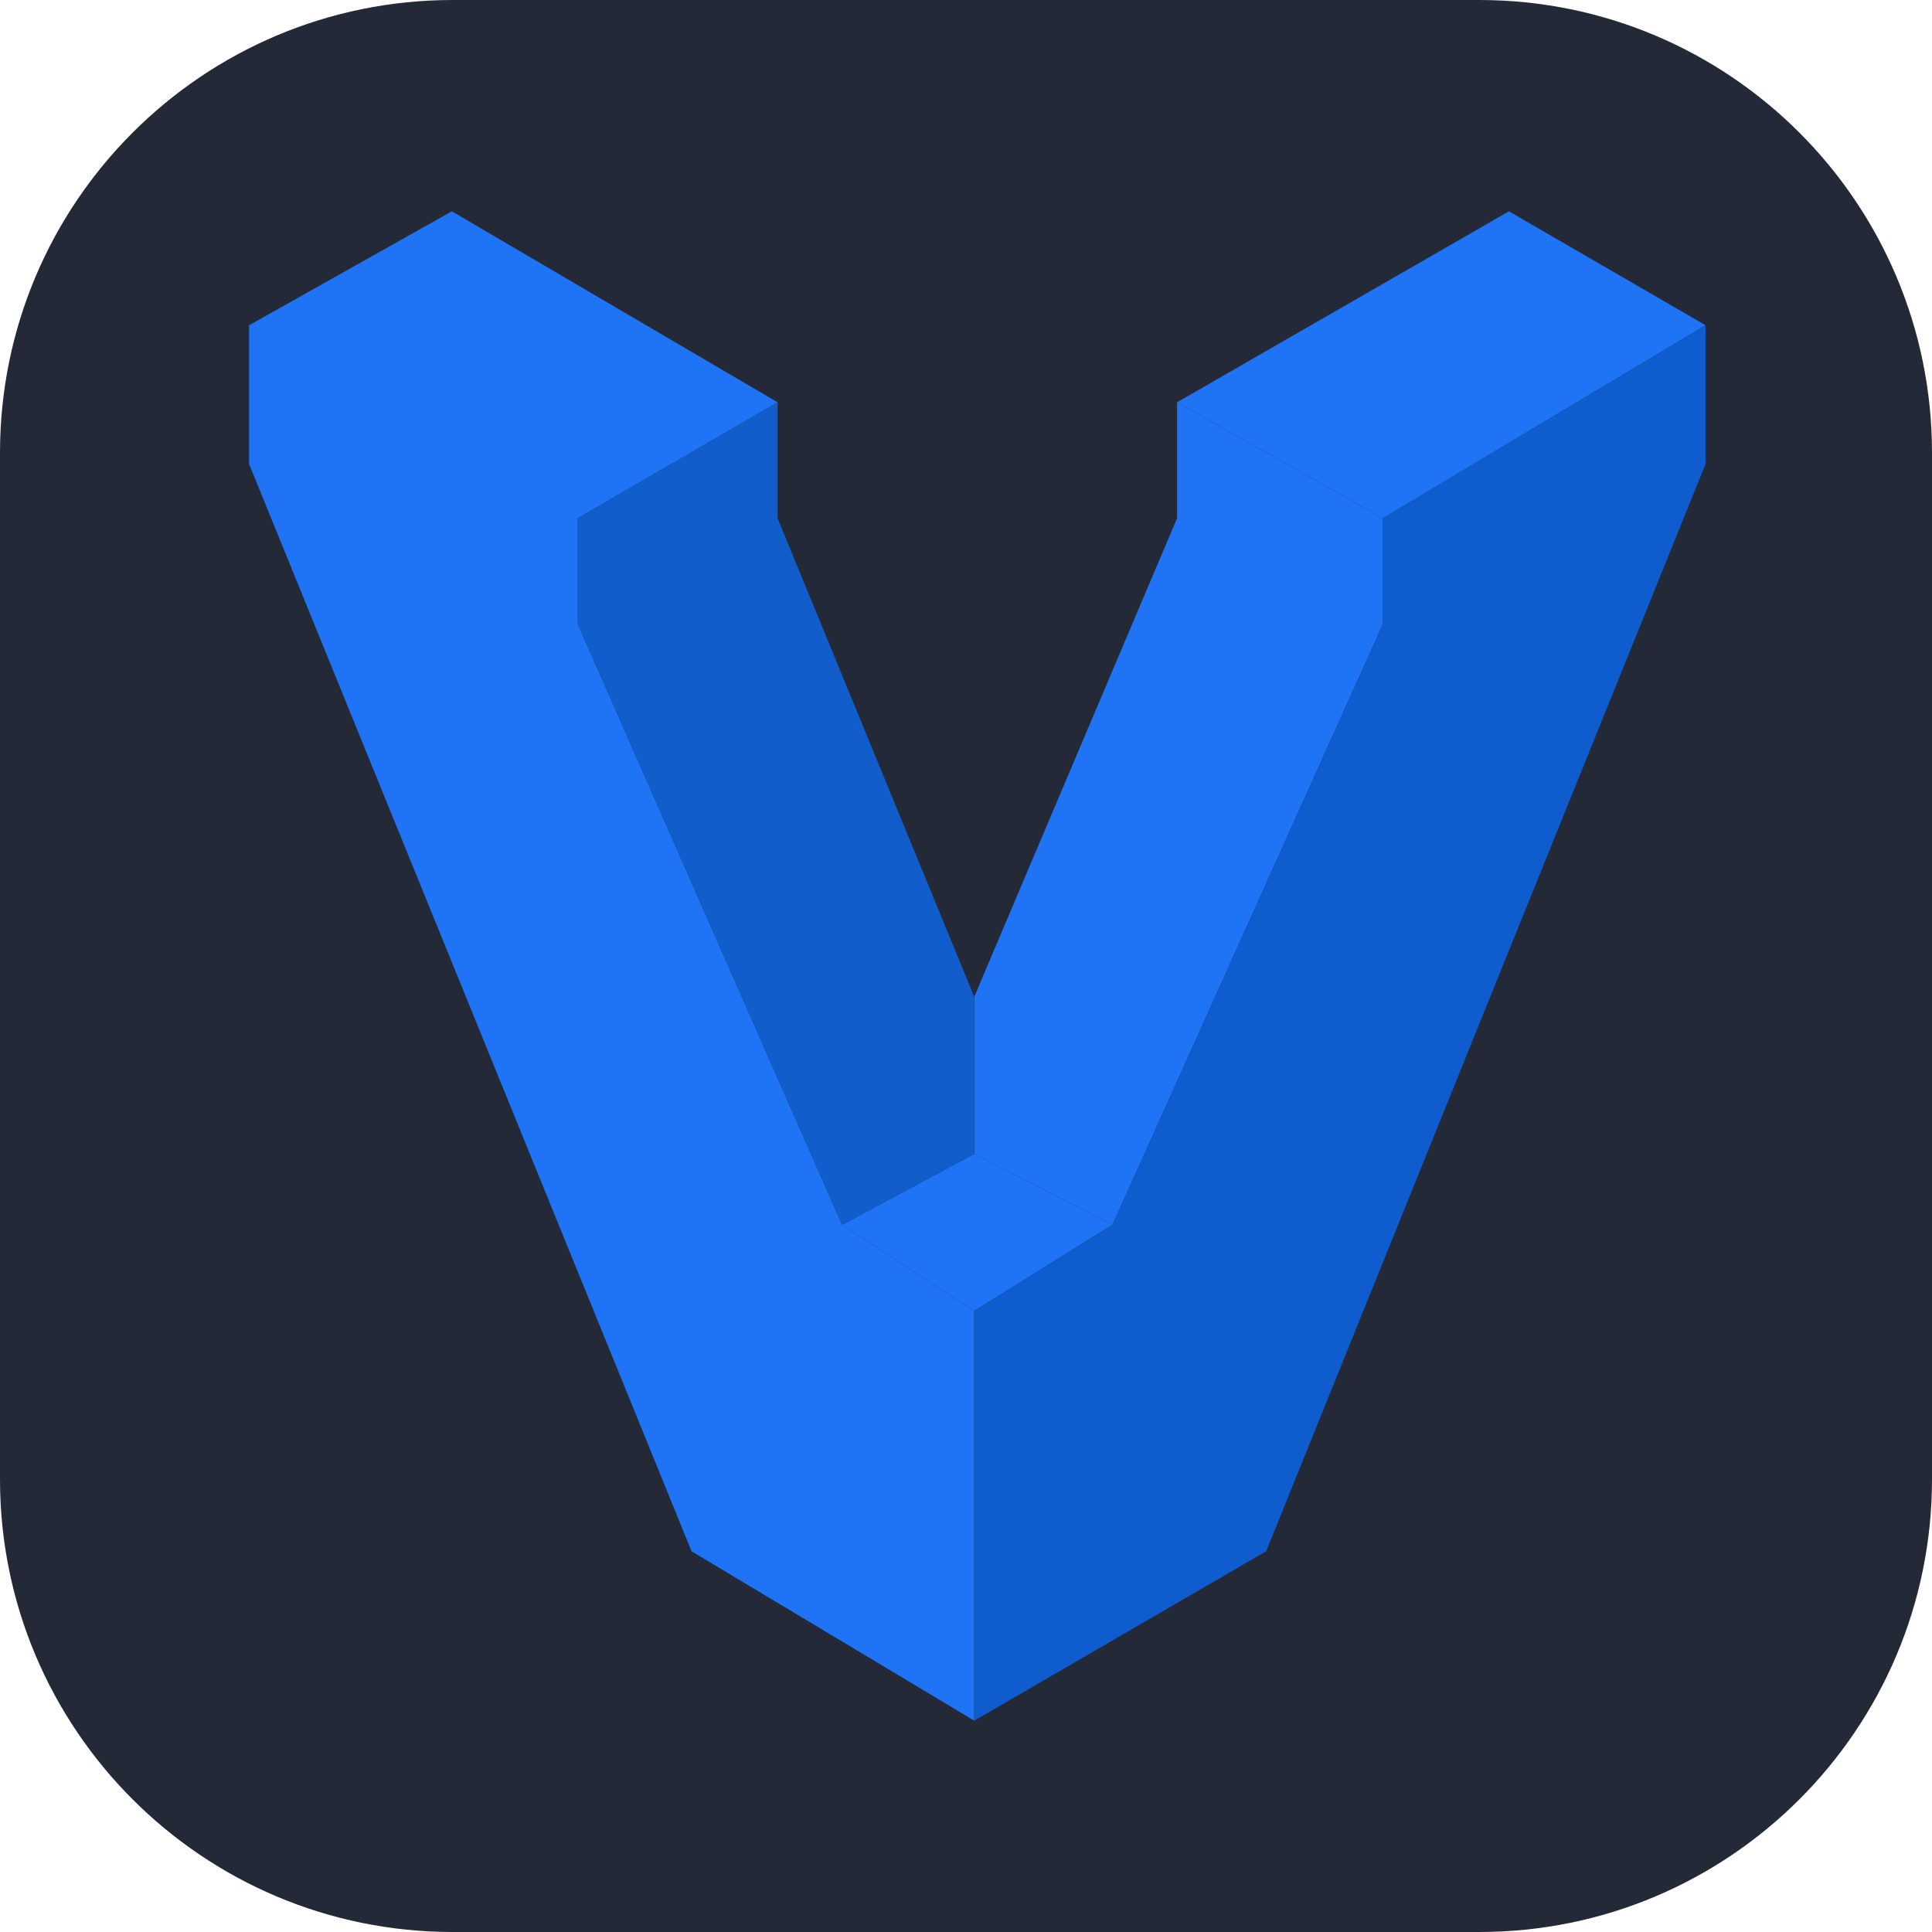
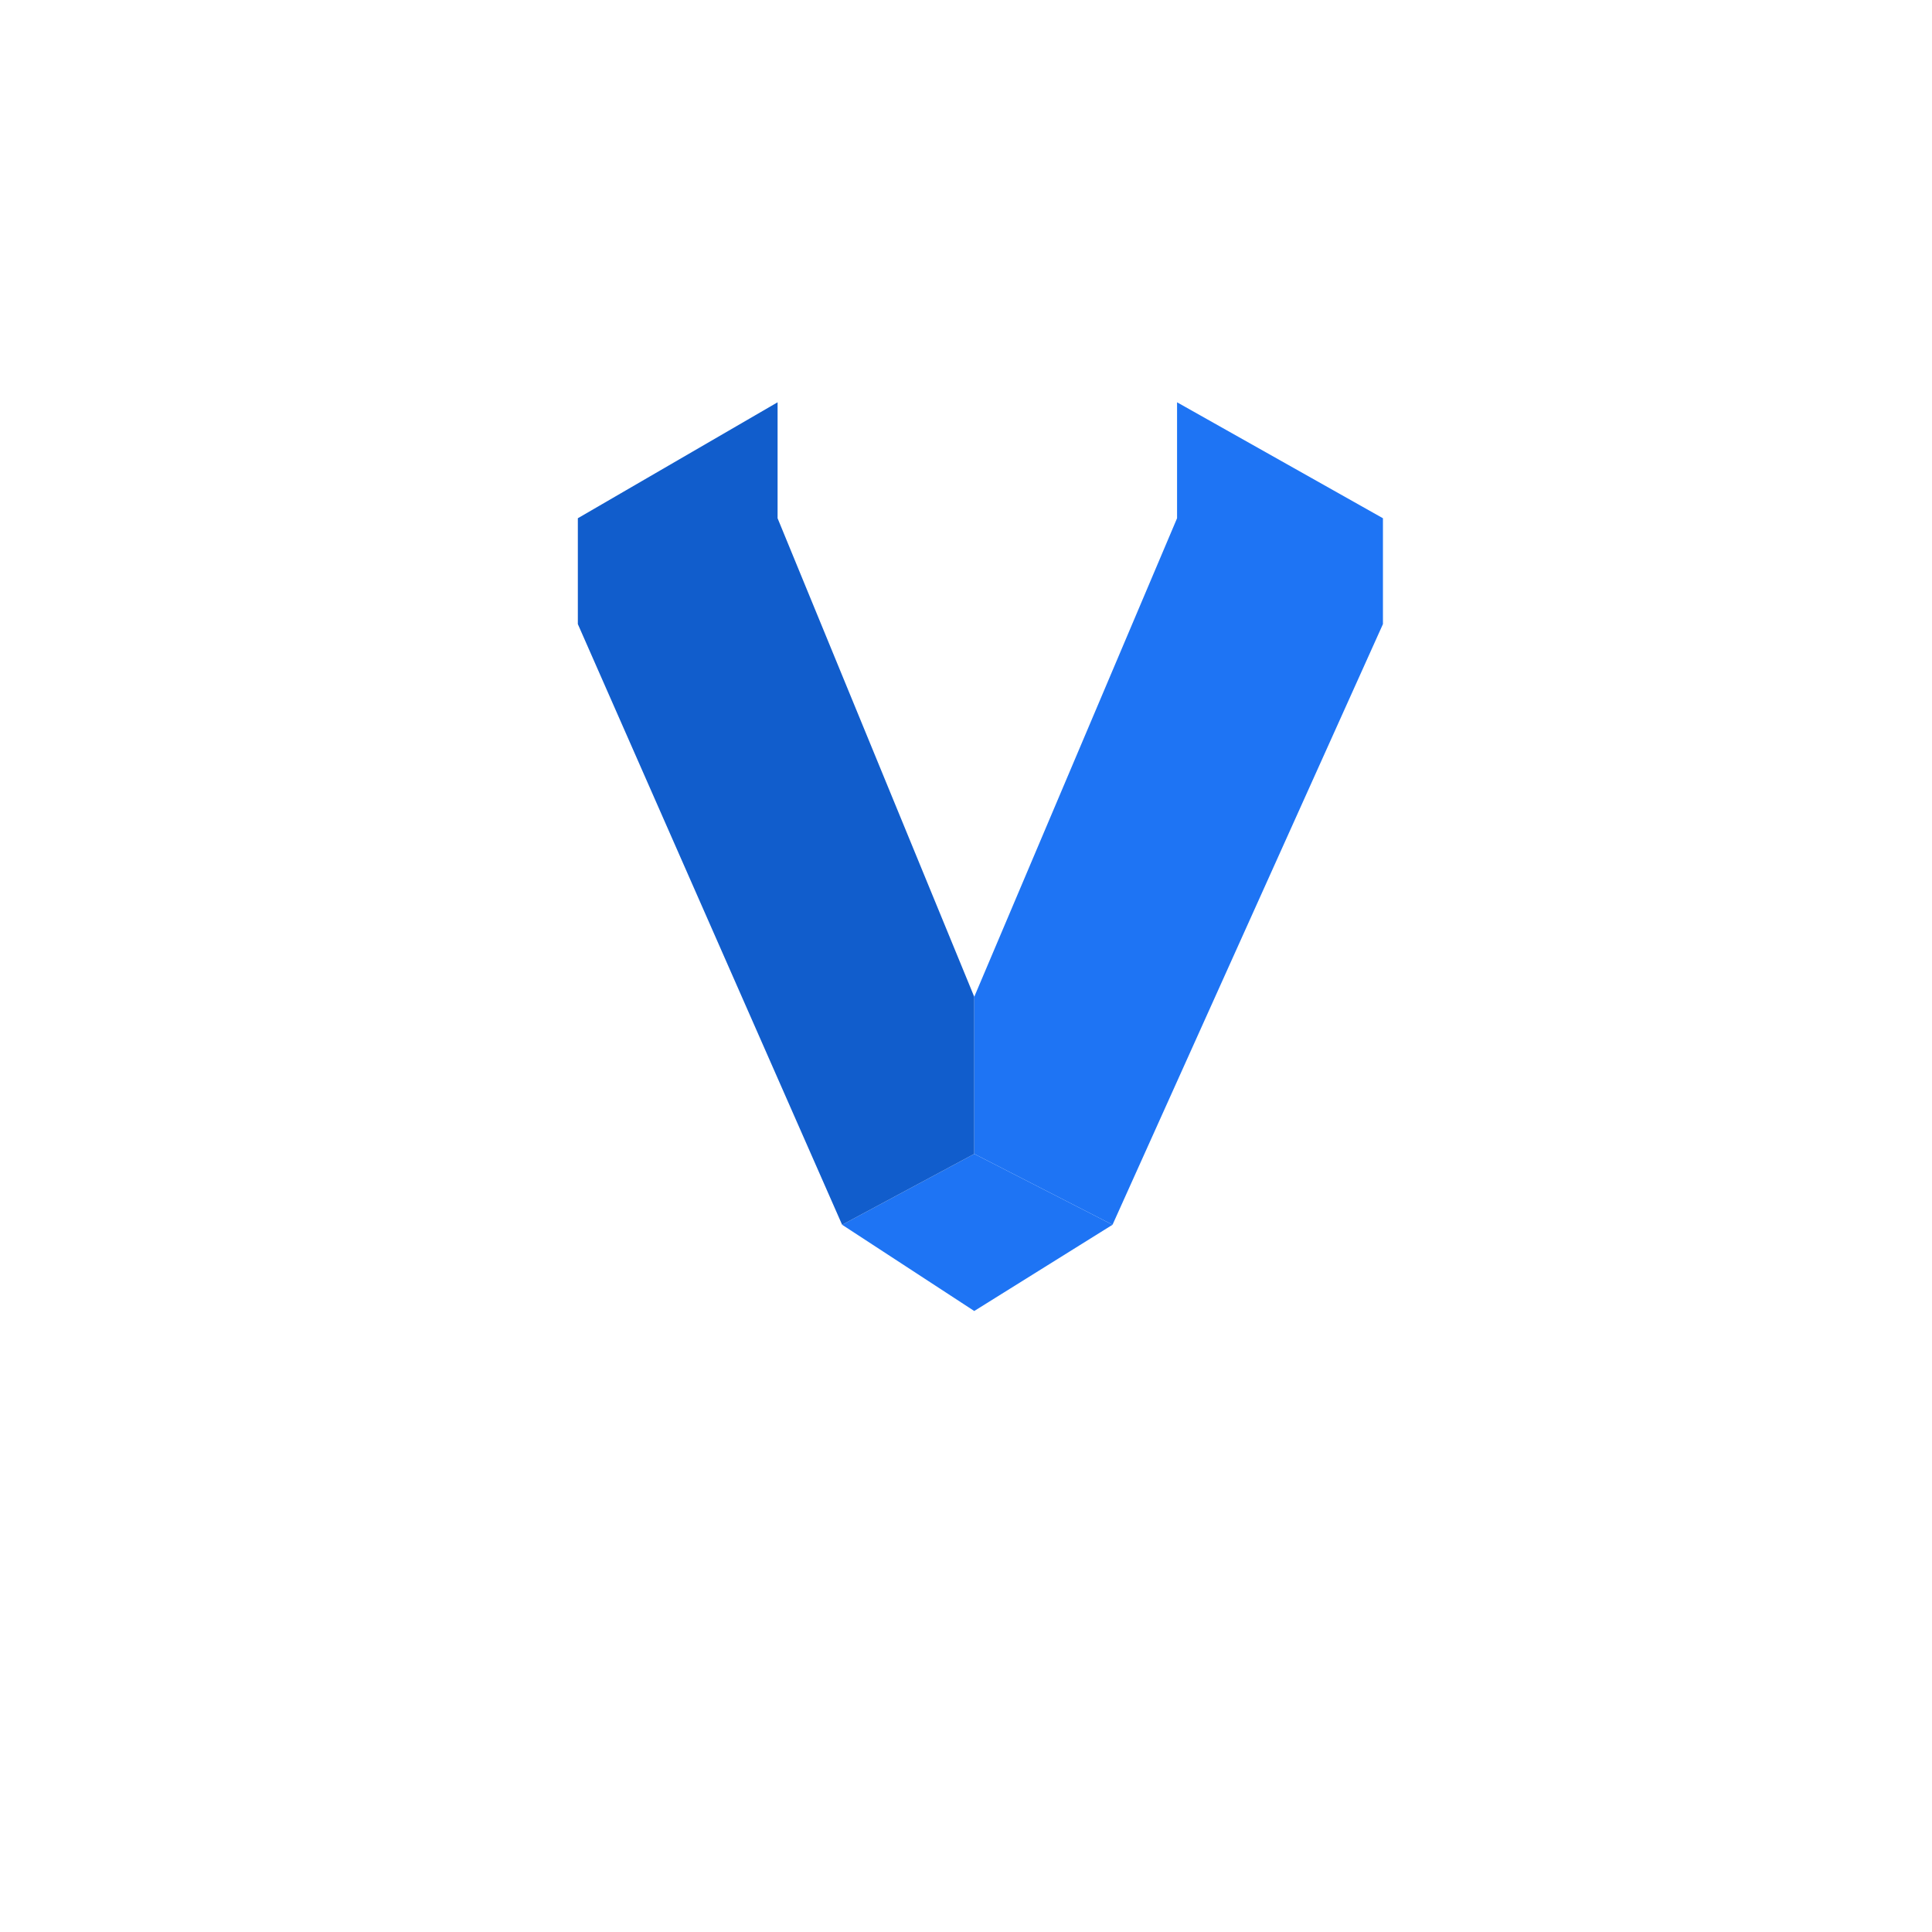
<svg xmlns="http://www.w3.org/2000/svg" width="35" height="35" viewBox="0 0 256 256" fill="none">
  <g transform="translate(0, 0)">
    <svg width="256" height="256" viewBox="0 0 256 256" fill="none">
      <g clip-path="url(#clip0_131_80)">
-         <path d="M196 0H60C26.863 0 0 26.863 0 60V196C0 229.137 26.863 256 60 256H196C229.137 256 256 229.137 256 196V60C256 26.863 229.137 0 196 0Z" fill="#242938" />
-         <path d="M103.034 53.306L59.873 28L33 43.102V61.469L91.633 205.551L129.093 228V173.714L111.584 162.286L76.567 82.694V68.67L103.034 53.306Z" fill="#1E74F4" />
        <path d="M155.966 53.306V68.67L129.093 132.082V152.898L147.416 162.286L183.247 82.694V68.67L155.966 53.306Z" fill="#1E74F4" />
-         <path d="M226 43.102L199.941 28L155.966 53.306L183.247 68.67L226 43.102Z" fill="#1E74F4" />
        <path d="M129.093 173.714L147.416 162.286L129.093 152.898L111.584 162.286L129.093 173.714Z" fill="#1E74F4" />
-         <path d="M129.093 228L167.774 205.551L226 61.469V43.102L183.247 68.67V82.694L147.416 162.286L129.093 173.714V228Z" fill="#0E5CCD" />
        <path d="M129.093 132.082L103.034 68.67V53.306L76.567 68.67V82.694L111.584 162.286L129.093 152.898V132.082Z" fill="#115DCC" />
      </g>
      <defs>
        <clipPath id="clip0_131_80">
          <rect width="256" height="256" fill="white" />
        </clipPath>
      </defs>
    </svg>
  </g>
</svg>